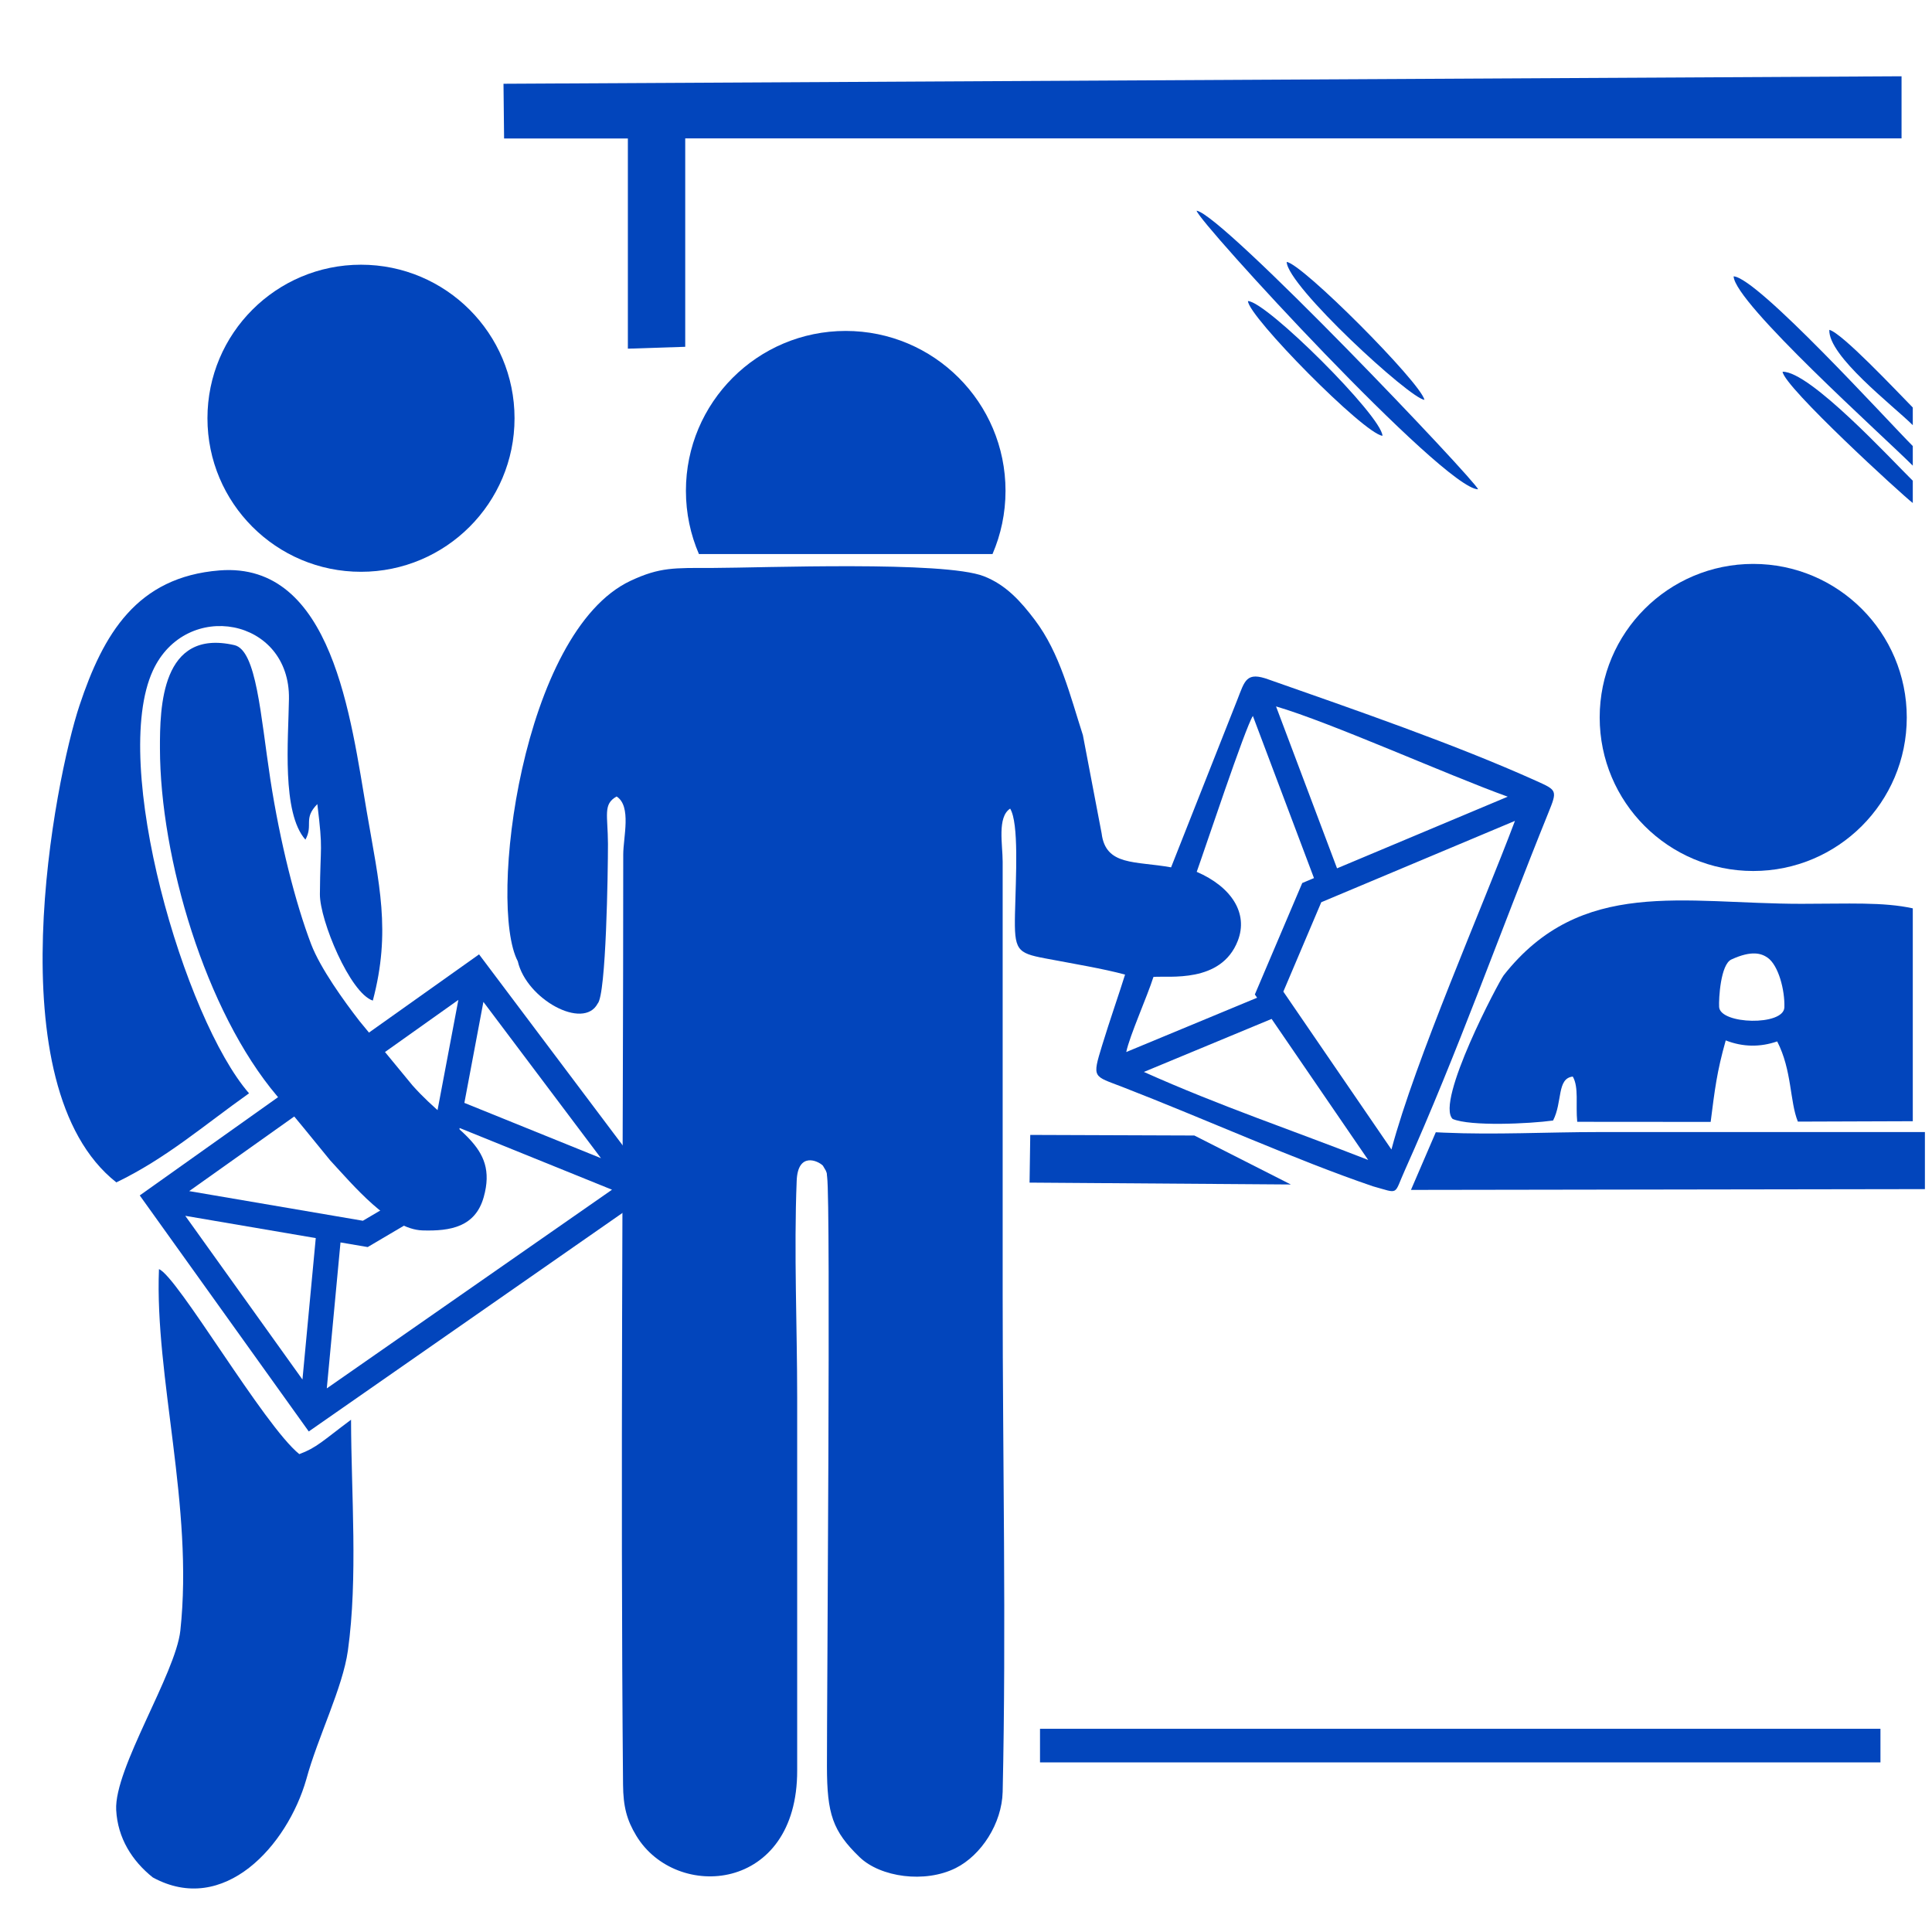
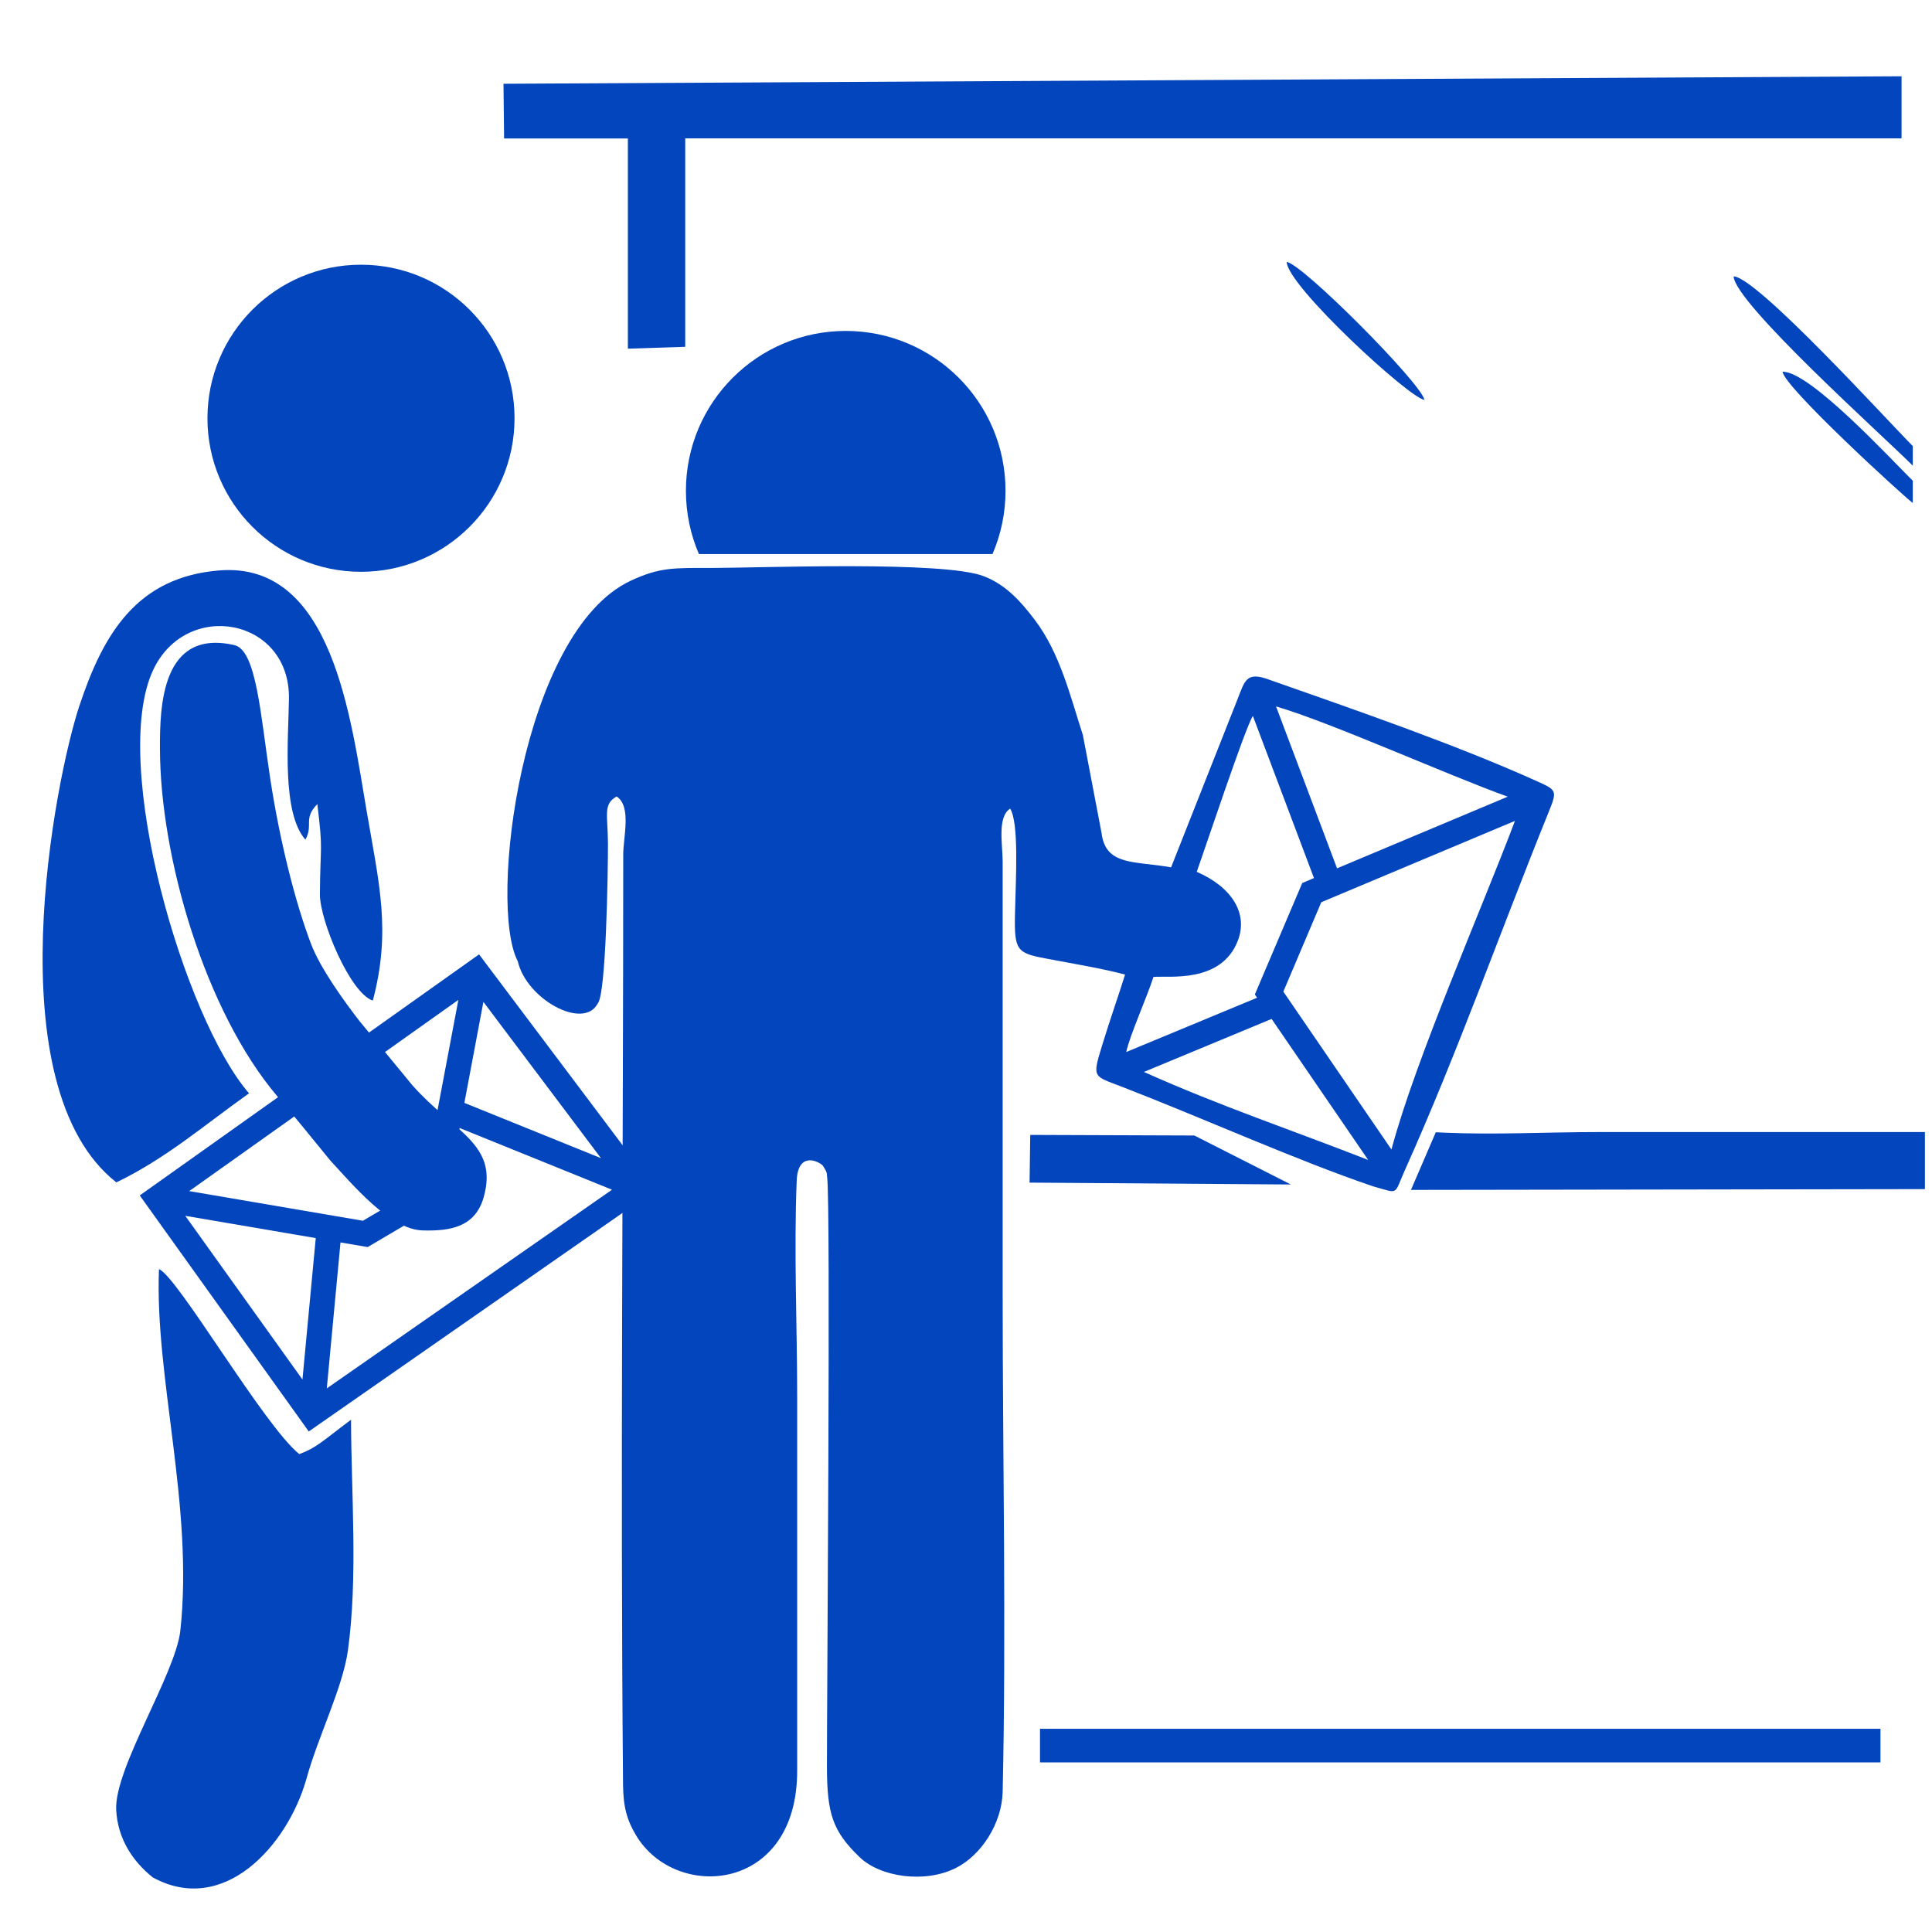
<svg xmlns="http://www.w3.org/2000/svg" xml:space="preserve" width="20mm" height="20mm" version="1.1" style="shape-rendering:geometricPrecision; text-rendering:geometricPrecision; image-rendering:optimizeQuality; fill-rule:evenodd; clip-rule:evenodd" viewBox="0 0 196.04 196.04">
  <defs>
    <style type="text/css">
   
    .fil0 {fill:none}
    .fil1 {fill:#0245BC}
    .fil2 {fill:#0245BC;fill-rule:nonzero}
   
  </style>
  </defs>
  <g id="Plan_x0020_1">
    <rect class="fil0" x="0" y="-0" width="196.04" height="196.04" />
    <polygon class="fil1" points="121.19,115.22 104.54,115.16 104.47,120 130.98,120.19 " />
    <path class="fil1" d="M157.11 82.48c0.92,-2.27 0.89,-2.29 -1.2,-3.23 -8.25,-3.72 -18.47,-7.24 -27.15,-10.29 -2.31,-0.85 -2.44,0.09 -3.22,2.07l-6.71 16.98c-3.63,-0.66 -6.64,-0.11 -7.05,-3.46l-1.9 -9.96c-1.29,-3.99 -2.32,-8.31 -4.88,-11.69 -1.43,-1.89 -2.93,-3.56 -5.17,-4.43 -4.06,-1.58 -22.46,-0.85 -27.55,-0.84 -3.9,0 -5.31,-0.09 -8.29,1.3 -11.05,5.18 -14.49,32.85 -11.45,38.61 0.88,3.86 6.66,7.01 8.1,4.3 0.87,-0.88 1.05,-13.44 1.05,-16.21 -0.01,-2.93 -0.53,-4.03 0.88,-4.81 1.53,0.99 0.67,4.13 0.67,5.89 -0,31.45 -0.3,62.93 -0.02,94.37 0.02,2.24 0.38,3.6 1.35,5.2 4.04,6.67 16.35,5.76 16.32,-6.64l-0 -37.82c0,-7.3 -0.34,-14.72 -0.05,-22.02 0.12,-2.95 2.17,-2.02 2.66,-1.52l0.3 0.51c0.16,0.39 0.07,0.25 0.13,0.65 0.37,2.7 -0.03,53.46 -0.02,59.84 0.01,4.77 0.57,6.52 3.32,9.17 2.11,2.03 6.62,2.67 9.75,1.1 2.58,-1.29 4.68,-4.51 4.76,-7.73 0.37,-16.64 0,-33.75 0,-50.45l-0 -43.94c-0,-1.73 -0.57,-4.52 0.76,-5.38 0.9,1.49 0.58,6.86 0.49,10.68 -0.08,3.66 0.18,3.97 3.03,4.51 3.17,0.6 5.86,1.04 8.14,1.65 -0.51,1.66 -1.57,4.7 -2.33,7.19 -1.03,3.37 -0.91,3.06 2.08,4.22 8.28,3.21 17.61,7.42 25.39,10.07 2.75,0.76 2.09,0.94 3.27,-1.67 5.34,-11.91 9.64,-24.11 14.54,-36.22zm-18.28 35.22c-7.74,-3.03 -15.01,-5.46 -22.76,-8.93l12.96 -5.38 9.8 14.31zm14.89 -34.4c-3.33,8.85 -10.09,24.19 -12.53,33.34l-10.97 -16.02 3.85 -9.07 19.64 -8.25zm-24.24 -11.62c5.54,1.62 17.42,6.97 23.51,9.16l-17.32 7.27 -6.19 -16.43zm-8.05 16.79c0.79,-2.19 4.96,-14.75 5.7,-15.82l6.2 16.45 -1.19 0.5 -4.81 11.31 0.23 0.33 -13.28 5.51c0.35,-1.67 2.13,-5.63 2.76,-7.62 1.54,-0.14 6.87,0.69 8.56,-3.67 1.08,-2.78 -0.62,-5.46 -4.18,-7zm-35.62 -54.89c8.96,0 16.22,7.26 16.22,16.22 0,2.28 -0.47,4.45 -1.32,6.42l-29.79 0c-0.85,-1.97 -1.32,-4.14 -1.32,-6.42 0,-8.96 7.26,-16.22 16.22,-16.22z" />
    <path class="fil1" d="M69.53 14.05l0 21.14 -5.82 0.19 0 -21.33 -12.56 0 -0.06 -5.55 141.86 -0.76 0 6.3 -123.42 0zm125.79 100.82l0 5.79 -52.15 0.08 2.52 -5.85 0.84 0.04c5.21,0.23 10.45,-0.06 15.67,-0.06l33.12 0z" />
-     <path class="fil1" d="M174.44 102.19c-0.05,-0.83 0.14,-4.32 1.24,-4.83 2.08,-0.96 3.06,-0.61 3.67,-0.19 1.11,0.77 1.77,3.3 1.71,5.05 -0.07,1.9 -6.51,1.73 -6.62,-0.04zm5.89 3.48c1.51,2.93 1.27,6.11 2.1,8.14l11.66 -0.04 0 -21.6c-3.01,-0.66 -6.51,-0.46 -11.3,-0.46 -11.97,0 -22.35,-2.73 -30.21,7.25 -0.47,0.59 -6.96,12.85 -5.18,14.58 1.8,0.77 7.8,0.49 10.19,0.16 0.97,-1.88 0.37,-4.28 2,-4.46 0.63,1.09 0.28,2.84 0.45,4.59l13.54 0.01c0.42,-3.28 0.62,-5.05 1.53,-8.27 1.74,0.68 3.49,0.7 5.23,0.1zm-2.43 -48.45c8.61,0 15.58,6.98 15.58,15.58 0,8.61 -6.98,15.58 -15.58,15.58 -8.61,0 -15.58,-6.98 -15.58,-15.58 0,-8.61 6.98,-15.58 15.58,-15.58z" />
    <path class="fil1" d="M175.91 28.04c0.11,2.71 15.22,16.24 18.18,19.21l0 -1.99c-2.58,-2.58 -15.75,-17.09 -18.18,-17.22z" />
-     <path class="fil1" d="M149.98 49.65c-0.19,-0.81 -25.94,-27.91 -28.56,-28.27 0.17,1.11 25.07,28.24 28.56,28.27z" />
    <path class="fil1" d="M180.88 37.72c0.14,1.53 12.18,12.55 13.21,13.32l0 -2.26c-2.12,-2.08 -10.43,-11.12 -13.21,-11.06z" />
-     <path class="fil1" d="M144.54 40.57c-0.43,-1.8 -12.43,-13.84 -13.98,-13.99 0.08,2.45 12.53,13.89 13.98,13.99z" />
-     <path class="fil1" d="M126.63 30.55c0.04,1.56 11.76,13.46 13.65,13.67 -0.08,-2 -11.77,-13.64 -13.65,-13.67z" />
-     <path class="fil1" d="M185.62 33.46c-0.12,2.67 6.45,7.68 8.47,9.68l0 -1.79c-1.74,-1.77 -7.22,-7.6 -8.47,-7.88z" />
+     <path class="fil1" d="M144.54 40.57c-0.43,-1.8 -12.43,-13.84 -13.98,-13.99 0.08,2.45 12.53,13.89 13.98,13.99" />
    <path class="fil1" d="M11.8 119.98c5.1,-2.46 8.88,-5.79 13.47,-9.04 -6.55,-7.53 -14.13,-33.44 -9.75,-42.91 3.35,-7.25 13.93,-5.36 13.8,2.89 -0.06,4.14 -0.75,11.54 1.67,14.28 0.83,-1.51 -0.26,-2.11 1.21,-3.61 0.6,4.96 0.3,3.86 0.26,9.14 -0.02,2.65 3.07,10.06 5.37,10.8 1.87,-7.05 0.64,-11.84 -0.61,-19.14 -1.62,-9.41 -3.45,-25.42 -14.95,-24.51 -8.39,0.67 -11.79,6.44 -14.21,13.72 -2.46,7.38 -8.66,38.61 3.75,48.38zm24.83 -93.12c8.61,0 15.58,6.98 15.58,15.58 0,8.61 -6.98,15.58 -15.58,15.58 -8.61,0 -15.58,-6.98 -15.58,-15.58 0,-8.61 6.98,-15.58 15.58,-15.58z" />
    <path class="fil1" d="M35.62 144.06c-2.88,2.15 -3.49,2.84 -5.25,3.49 -3.59,-2.89 -12.39,-18.08 -14.24,-18.77 -0.44,10.95 3.53,24.09 2.17,36.67 -0.47,4.38 -6.73,14.01 -6.51,18.21 0.15,2.85 1.61,5.16 3.71,6.84 7.22,3.95 13.66,-3.24 15.58,-9.95 1.16,-4.28 3.69,-9.27 4.22,-13.06 1.03,-7.39 0.34,-15.89 0.32,-23.42z" />
    <path class="fil1" d="M16.23 75.96c0.02,11.05 4.59,26.65 11.9,35.27 1.8,2.12 3.61,4.34 5.38,6.52 2.3,2.48 6.04,6.99 9.35,7.1 2.86,0.09 5.37,-0.36 6.22,-3.37 1.53,-5.41 -3.02,-6.6 -7.23,-11.35l-5.37 -6.52c-1.6,-2.06 -3.97,-5.36 -4.9,-7.78 -1.6,-4.19 -3.17,-10.39 -4.15,-16.76 -0.99,-6.48 -1.4,-13.1 -3.65,-13.61 -7.43,-1.7 -7.56,6.31 -7.55,10.51z" />
    <path class="fil2" d="M30.6 144.23l-16.42 -22.93c11.48,-8.15 22.95,-16.3 34.43,-24.46l17.95 23.87c-11.74,8.18 -23.49,16.36 -35.23,24.54l-0.73 -1.02zm31.5 -23.51l-15.46 -6.26 -1.4 7.4 -7.93 4.68 -2.76 -0.47 -1.39 14.81 28.94 -20.16zm-14.98 -8.81l13.86 5.61 -11.93 -15.86 -1.93 10.25zm-16.43 28.07l1.35 -14.35 -13.24 -2.26 11.89 16.61zm-11.5 -19.12l17.63 3.01 6.14 -3.62 3.55 -18.79 -27.31 19.4z" />
    <rect class="fil1" x="105.53" y="175.42" width="85.28" height="3.41" />
  </g>
</svg>